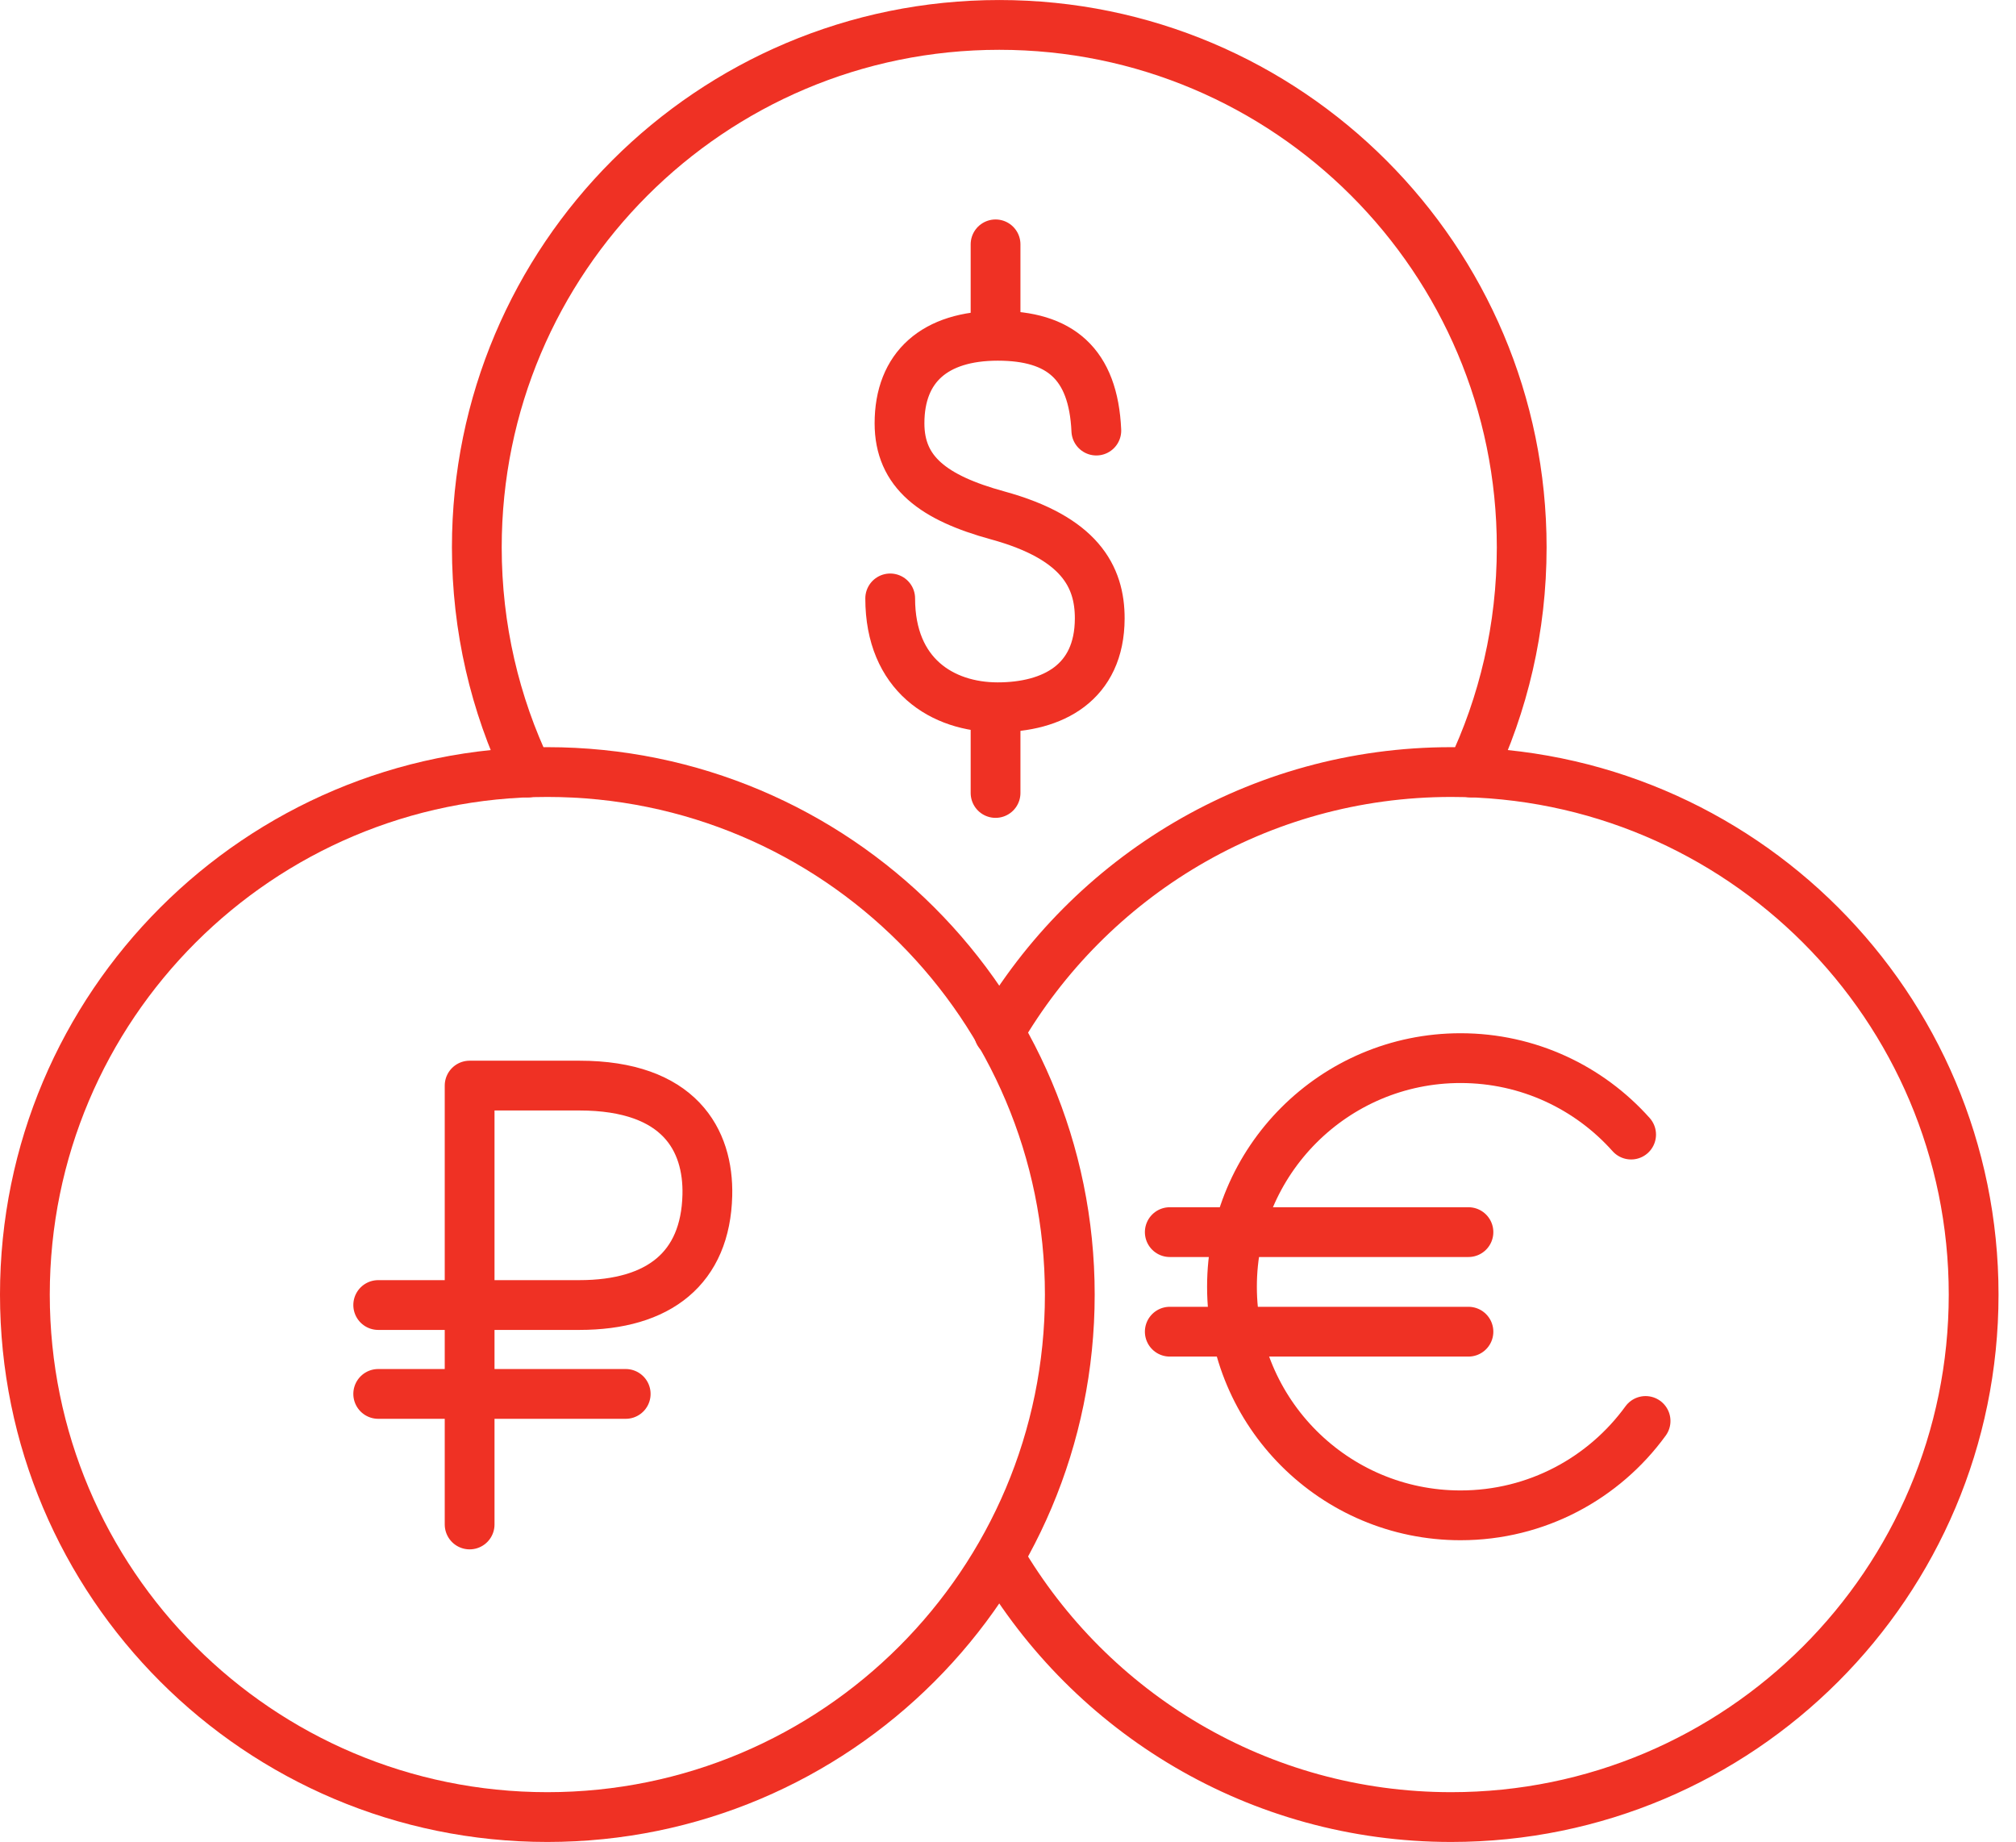
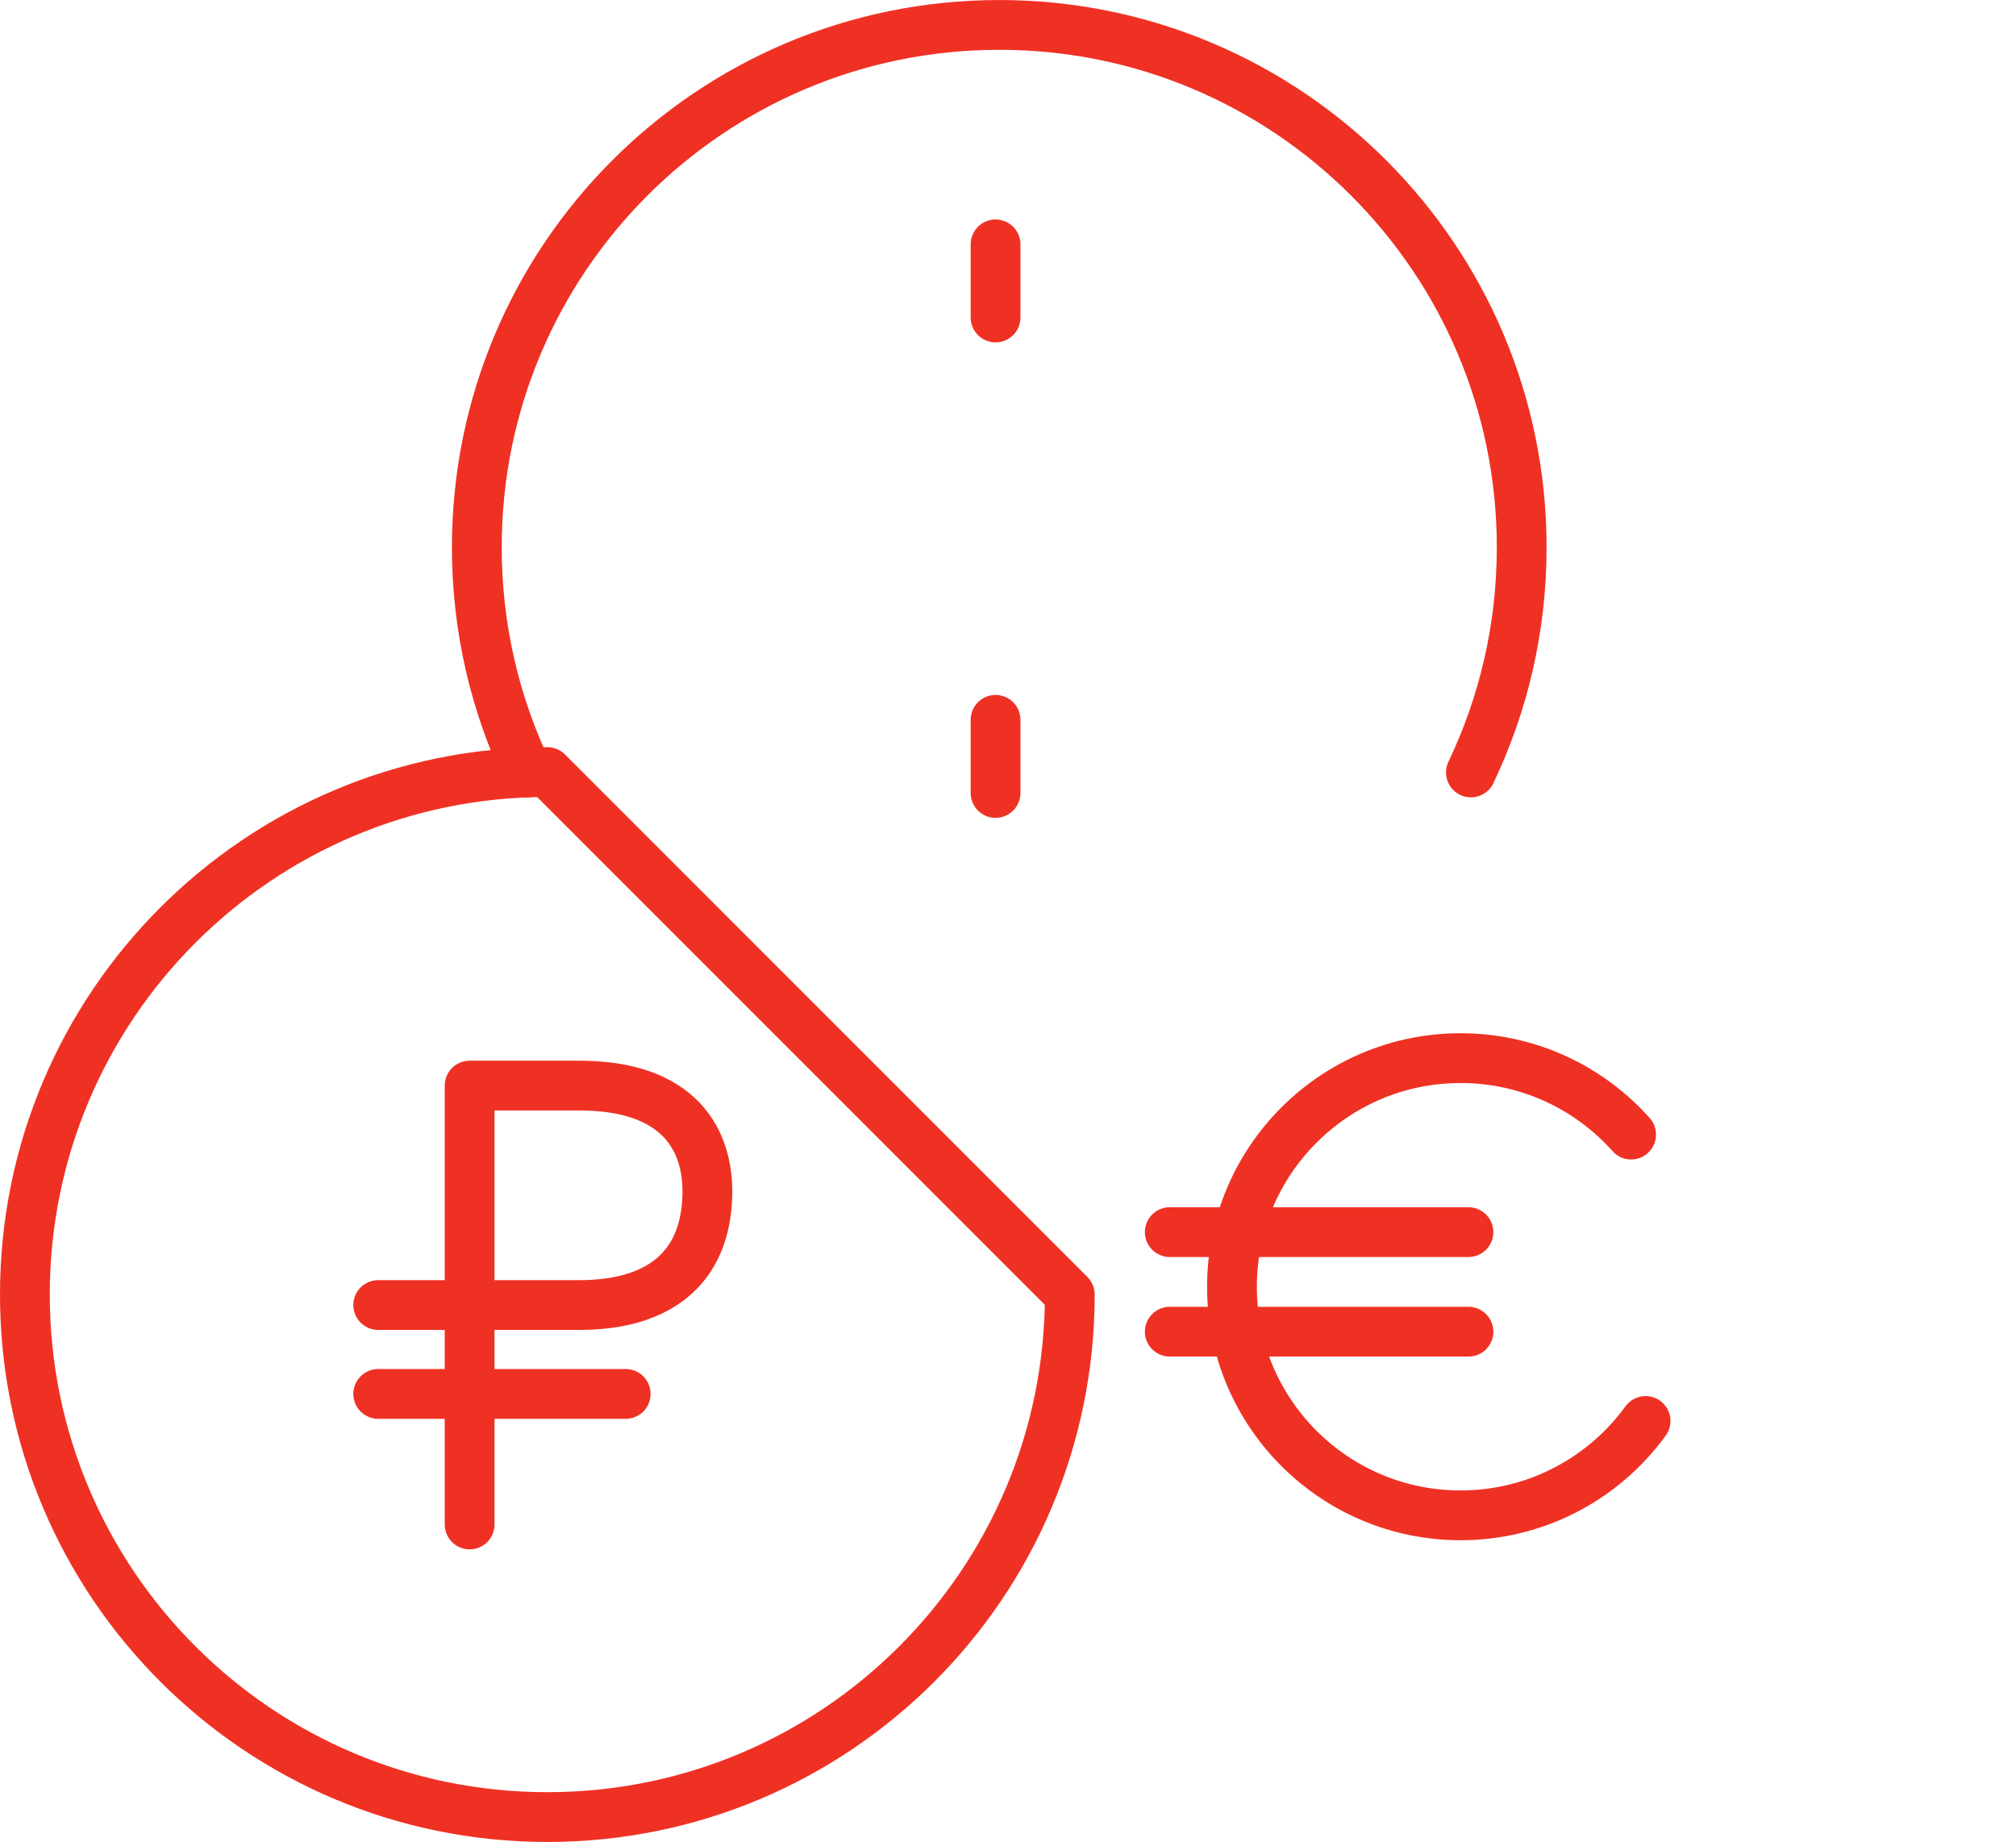
<svg xmlns="http://www.w3.org/2000/svg" width="81px" height="74px" viewBox="0 0 81 74" version="1.1">
  <title>currencies-red-icon</title>
  <desc>Created with Sketch.</desc>
  <defs />
  <g id="Page-1" stroke="none" stroke-width="1" fill="none" fill-rule="evenodd" stroke-linecap="round" stroke-linejoin="round">
    <g id="alfabank-corporate" transform="translate(-2713, -540)" stroke="#EF3124" stroke-width="2">
      <g id="иконки" transform="translate(2714, 328)">
        <g id="currencies-red-icon" transform="translate(0, 213)">
          <path d="M20.2,30.035 C18.891,27.296 18.158,24.229 18.158,20.991 C18.158,9.399 27.556,0.001 39.149,0.001 C50.742,0.001 60.14,9.399 60.14,20.991 C60.14,24.229 59.407,27.295 58.099,30.033" id="Stroke-1" />
-           <path d="M43.049,16.298 C42.928,13.596 41.576,12.49 39.09,12.49 C36.558,12.49 35.141,13.748 35.141,16.007 C35.141,17.978 36.508,18.999 39.085,19.706 C42.383,20.61 43.19,22.164 43.186,23.85 C43.179,26.433 41.295,27.414 39.085,27.414 C36.865,27.414 34.767,26.113 34.767,23.041" id="Stroke-3" />
          <path d="M39,8.817 L39,11.755" id="Stroke-5" />
          <path d="M39,27.919 L39,30.857" id="Stroke-7" />
-           <path d="M39.136,40.493 C42.767,34.23 49.546,30.017 57.306,30.017 C68.9,30.017 78.298,39.416 78.298,51.009 C78.298,62.602 68.9,72 57.306,72 C49.574,72 42.818,67.819 39.176,61.595" id="Stroke-9" />
          <path d="M46,52.5 L58,52.5" id="Stroke-11" />
          <path d="M46,48.5 L58,48.5" id="Stroke-13" />
          <path d="M65.117,56.087 C63.448,58.384 60.74,59.878 57.683,59.878 C52.611,59.878 48.499,55.766 48.499,50.694 C48.499,45.622 52.611,41.51 57.683,41.51 C60.407,41.51 62.854,42.696 64.536,44.581" id="Stroke-15" />
-           <path d="M41.983,51.009 C41.983,62.602 32.585,72 20.992,72 C9.398,72 0,62.602 0,51.009 C0,39.416 9.398,30.017 20.992,30.017 C32.585,30.017 41.983,39.416 41.983,51.009 Z" id="Stroke-17" />
+           <path d="M41.983,51.009 C41.983,62.602 32.585,72 20.992,72 C9.398,72 0,62.602 0,51.009 C0,39.416 9.398,30.017 20.992,30.017 Z" id="Stroke-17" />
          <path d="M14.196,51.429 L22.277,51.429 C25.482,51.429 27.347,49.943 27.42,47.021 C27.475,44.806 26.307,42.613 22.277,42.613 L17.869,42.613 L17.869,60.245" id="Stroke-19" />
          <path d="M14.196,55 L24.14,55" id="Stroke-21" />
        </g>
      </g>
    </g>
  </g>
</svg>